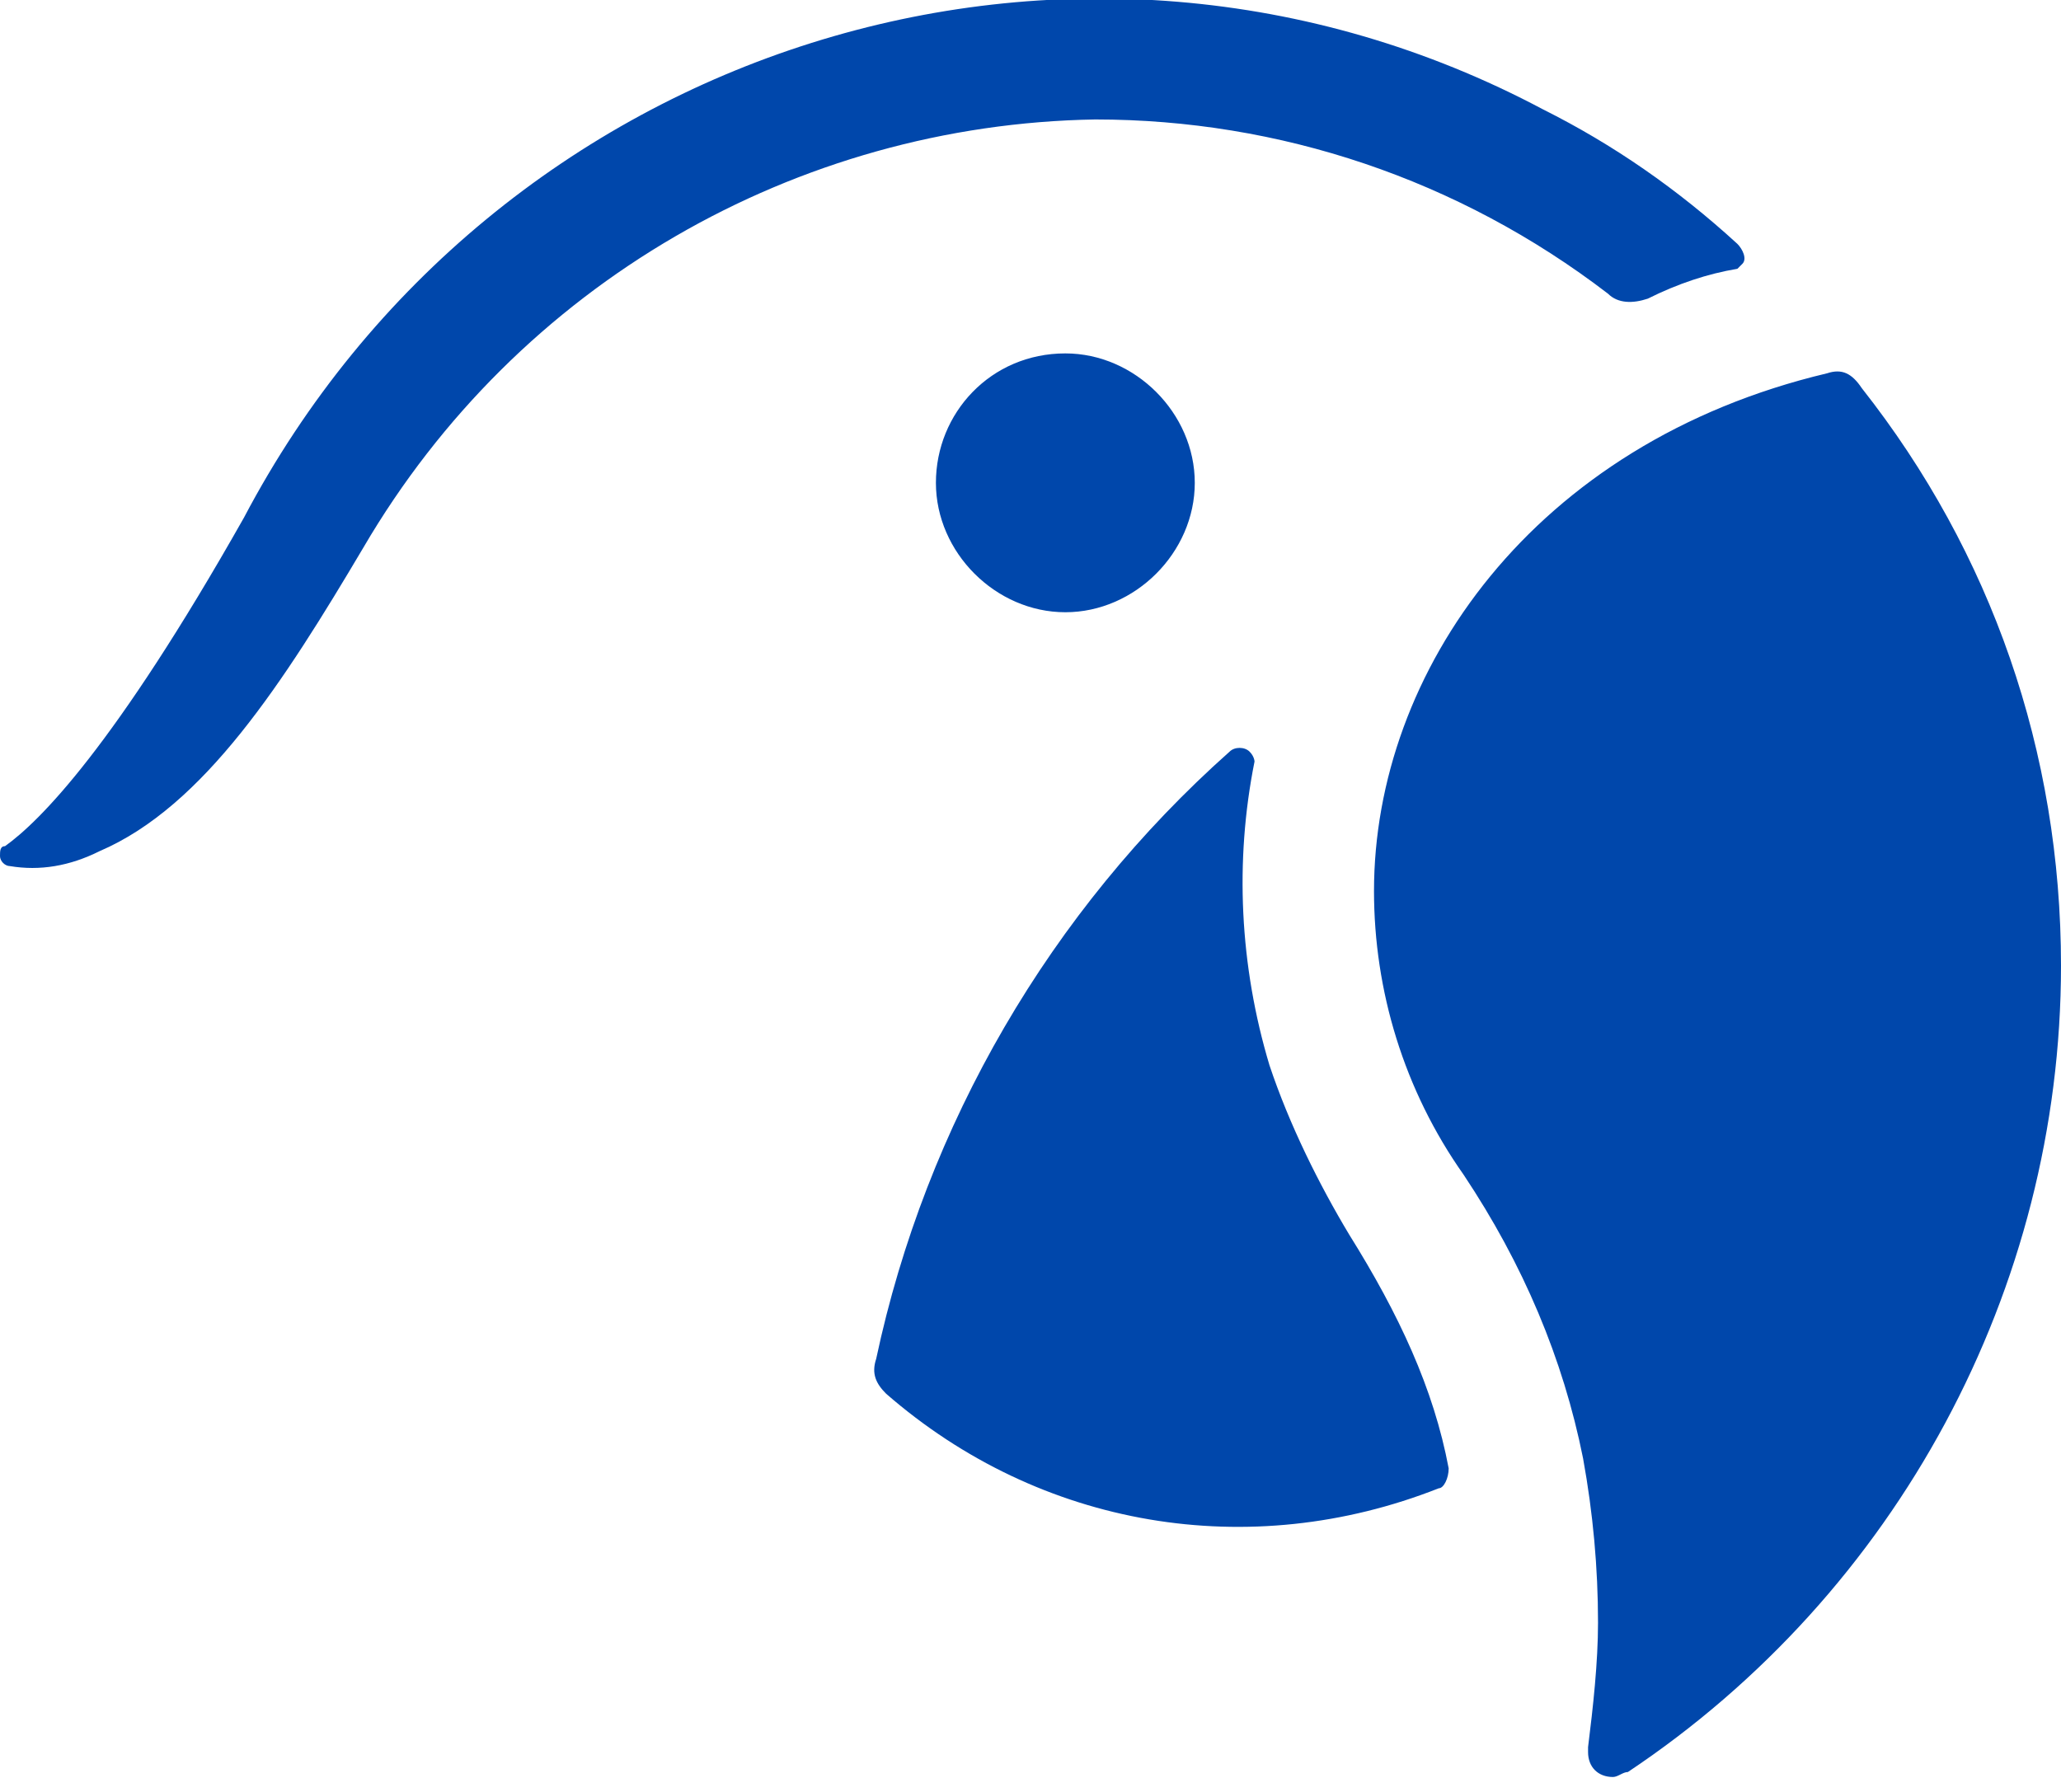
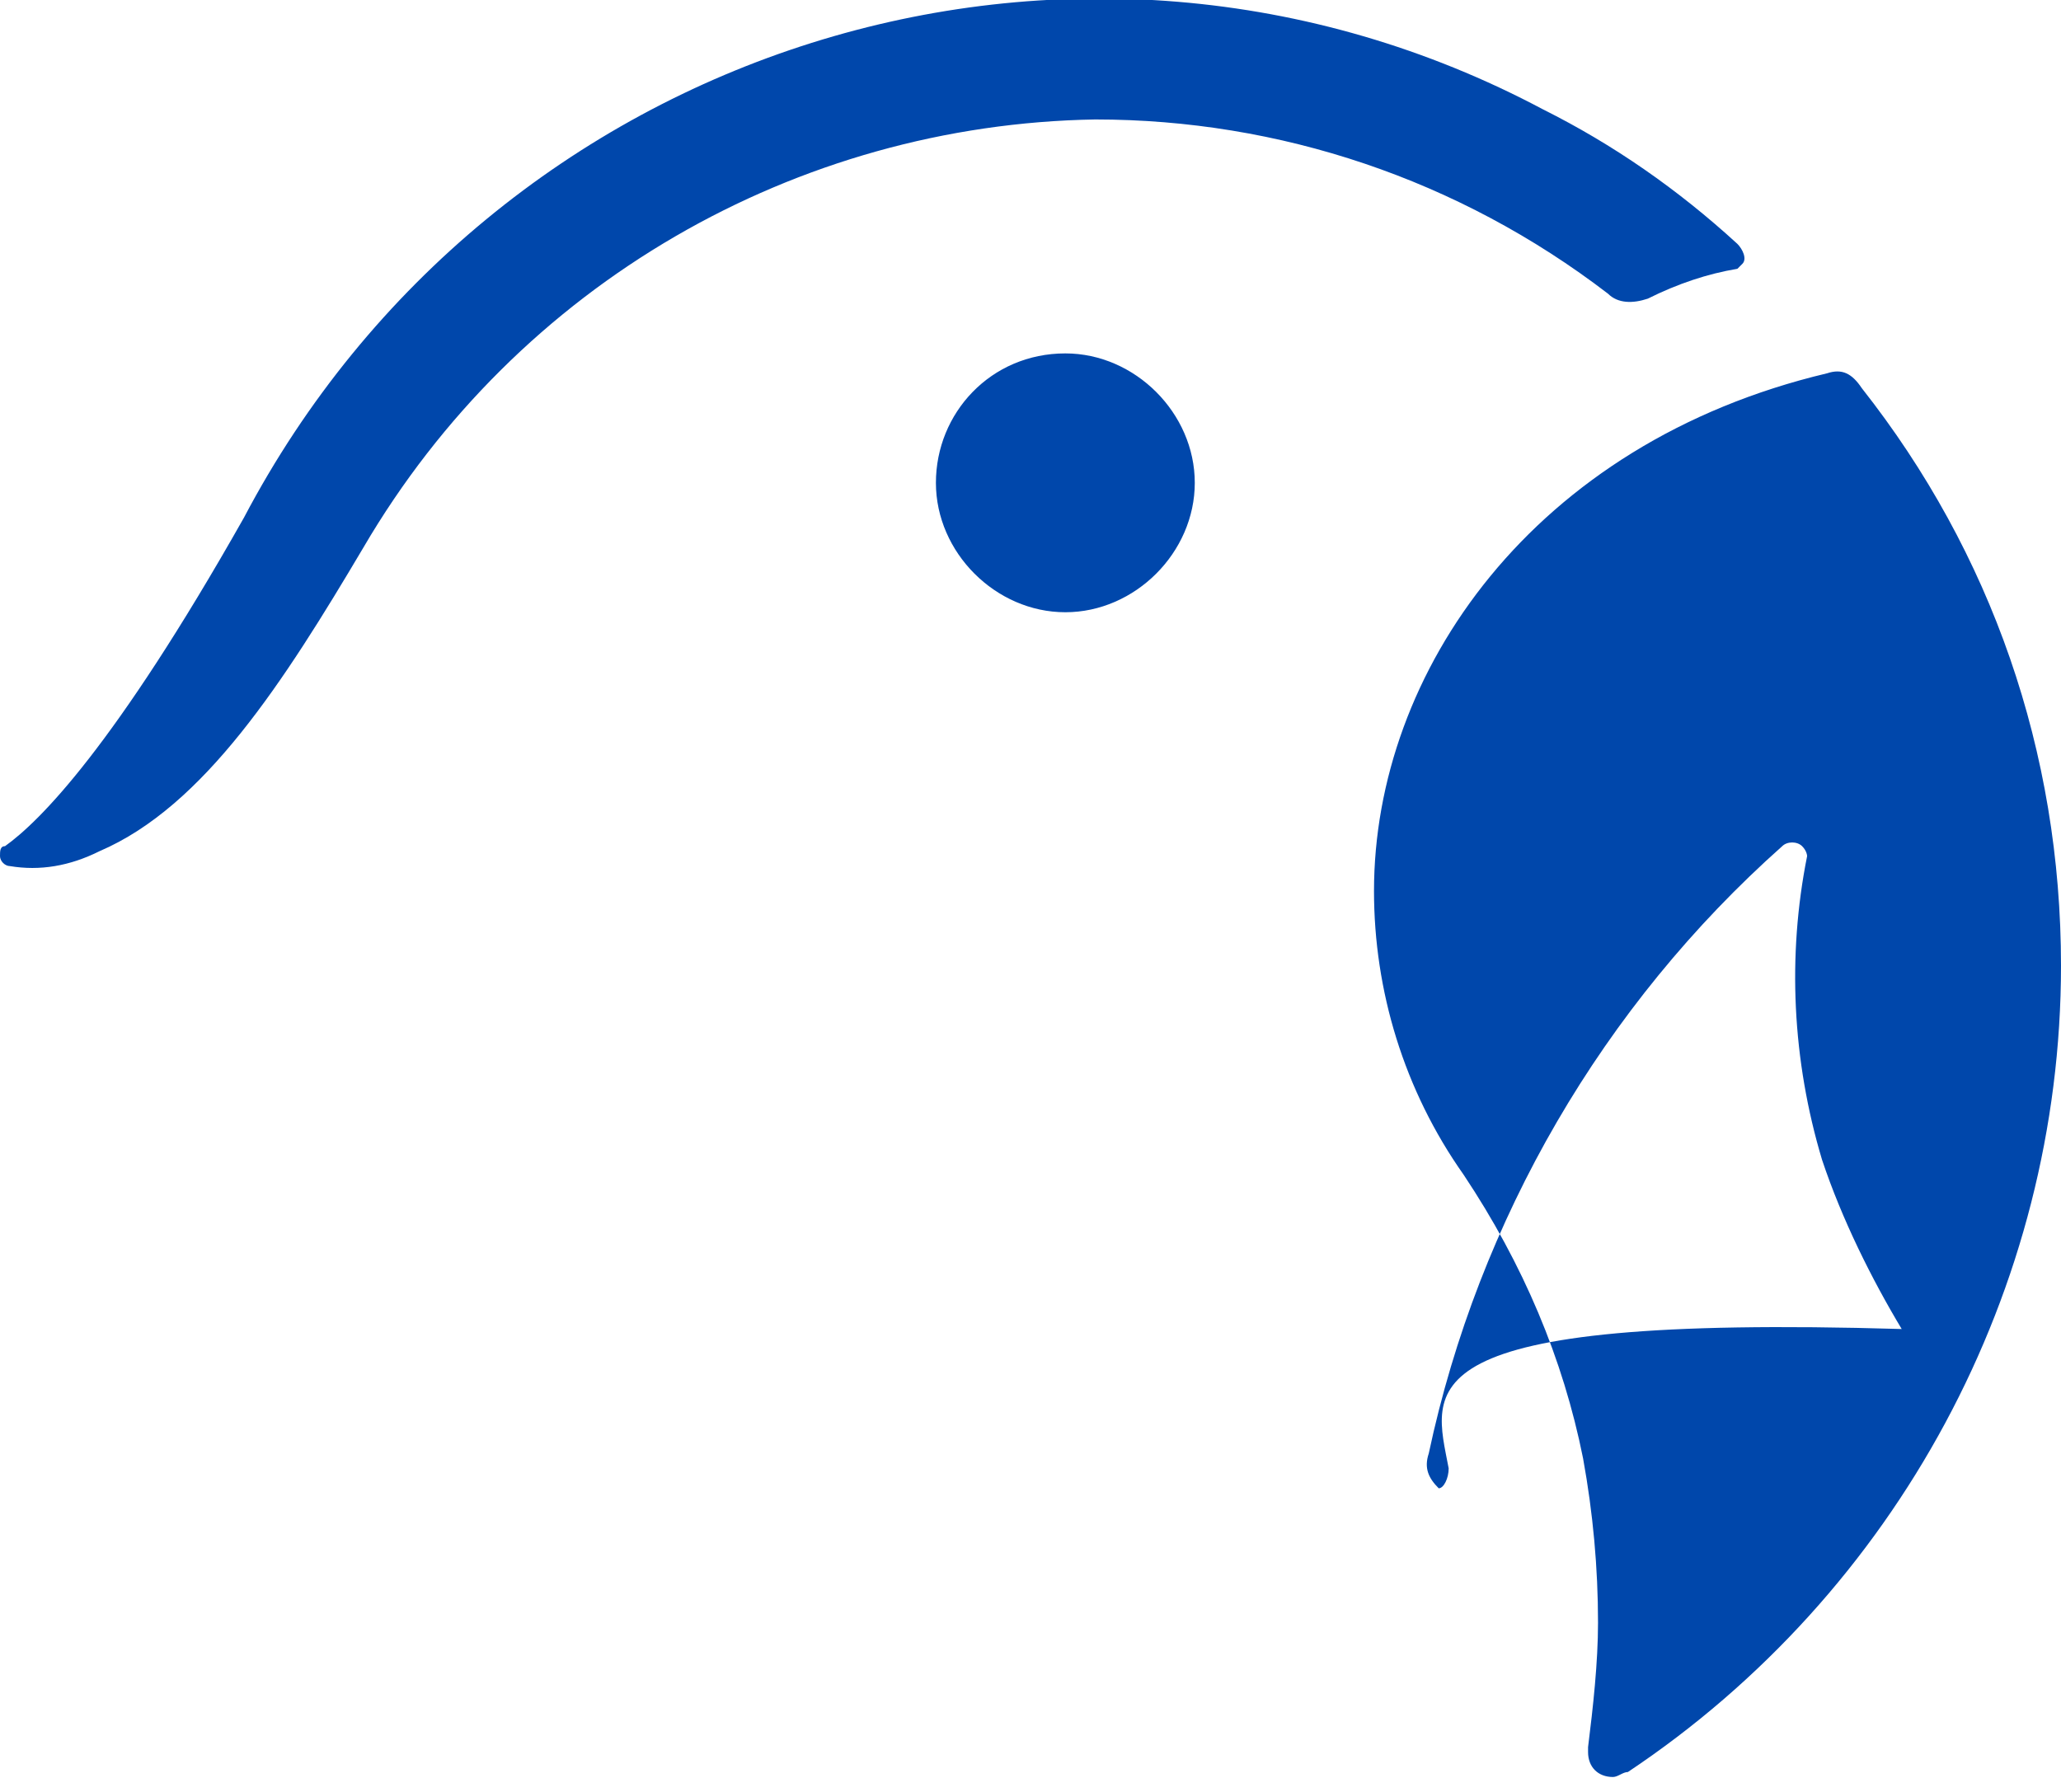
<svg xmlns="http://www.w3.org/2000/svg" version="1.1" id="Logo-_-Robinson-_-White" x="0px" y="0px" viewBox="0 0 41.4 36" style="enable-background:new 0 0 41.4 36;" xml:space="preserve">
  <style type="text/css">
	.st0{fill-rule:evenodd;clip-rule:evenodd;fill:#0047ab;}
</style>
-   <path id="Logo" class="st0" d="M22,2.4C16,2.5,10.4,5.7,7.3,11c-1.6,2.7-3.2,5.2-5.3,6.1c-0.6,0.3-1.2,0.4-1.8,0.3  c-0.1,0-0.2-0.1-0.2-0.2C0,17.1,0,17,0.1,17c0.7-0.5,2.2-2,4.8-6.6C9.9,0.9,21.6-2.8,31,2.2c1.4,0.7,2.7,1.6,3.9,2.7  C35,5,35.1,5.2,35,5.3c0,0-0.1,0.1-0.1,0.1c-0.6,0.1-1.2,0.3-1.8,0.6c-0.3,0.1-0.6,0.1-0.8-0.1C29.3,3.6,25.7,2.4,22,2.4L22,2.4z   M21.4,7.1c1.4,0,2.6,1.2,2.6,2.6s-1.2,2.6-2.6,2.6c-1.4,0-2.6-1.2-2.6-2.6c0,0,0,0,0,0C18.8,8.3,19.9,7.1,21.4,7.1z M29.1,29.5  c0,0.2-0.1,0.4-0.2,0.4c-3.8,1.5-8,0.8-11.1-1.9c-0.2-0.2-0.3-0.4-0.2-0.7c1-4.7,3.5-9,7.1-12.2c0.1-0.1,0.3-0.1,0.4,0  c0.1,0.1,0.1,0.2,0.1,0.2c-0.4,2-0.3,4.1,0.3,6.1c0.4,1.2,1,2.4,1.6,3.4C28.1,26.4,28.8,27.9,29.1,29.5L29.1,29.5z M41.4,19.4  c0,6.5-3.3,12.6-8.7,16.2c-0.1,0-0.2,0.1-0.3,0.1c-0.3,0-0.5-0.2-0.5-0.5c0,0,0,0,0-0.1c0.1-0.8,0.2-1.7,0.2-2.5  c0-1.1-0.1-2.2-0.3-3.3c-0.4-2-1.2-3.9-2.4-5.7c-1.2-1.7-1.8-3.7-1.8-5.7c0-4.4,3.2-9,9.1-10.4c0.3-0.1,0.5,0,0.7,0.3  C40,11.1,41.4,15.1,41.4,19.4z" />
+   <path id="Logo" class="st0" d="M22,2.4C16,2.5,10.4,5.7,7.3,11c-1.6,2.7-3.2,5.2-5.3,6.1c-0.6,0.3-1.2,0.4-1.8,0.3  c-0.1,0-0.2-0.1-0.2-0.2C0,17.1,0,17,0.1,17c0.7-0.5,2.2-2,4.8-6.6C9.9,0.9,21.6-2.8,31,2.2c1.4,0.7,2.7,1.6,3.9,2.7  C35,5,35.1,5.2,35,5.3c0,0-0.1,0.1-0.1,0.1c-0.6,0.1-1.2,0.3-1.8,0.6c-0.3,0.1-0.6,0.1-0.8-0.1C29.3,3.6,25.7,2.4,22,2.4L22,2.4z   M21.4,7.1c1.4,0,2.6,1.2,2.6,2.6s-1.2,2.6-2.6,2.6c-1.4,0-2.6-1.2-2.6-2.6c0,0,0,0,0,0C18.8,8.3,19.9,7.1,21.4,7.1z M29.1,29.5  c0,0.2-0.1,0.4-0.2,0.4c-0.2-0.2-0.3-0.4-0.2-0.7c1-4.7,3.5-9,7.1-12.2c0.1-0.1,0.3-0.1,0.4,0  c0.1,0.1,0.1,0.2,0.1,0.2c-0.4,2-0.3,4.1,0.3,6.1c0.4,1.2,1,2.4,1.6,3.4C28.1,26.4,28.8,27.9,29.1,29.5L29.1,29.5z M41.4,19.4  c0,6.5-3.3,12.6-8.7,16.2c-0.1,0-0.2,0.1-0.3,0.1c-0.3,0-0.5-0.2-0.5-0.5c0,0,0,0,0-0.1c0.1-0.8,0.2-1.7,0.2-2.5  c0-1.1-0.1-2.2-0.3-3.3c-0.4-2-1.2-3.9-2.4-5.7c-1.2-1.7-1.8-3.7-1.8-5.7c0-4.4,3.2-9,9.1-10.4c0.3-0.1,0.5,0,0.7,0.3  C40,11.1,41.4,15.1,41.4,19.4z" />
</svg>